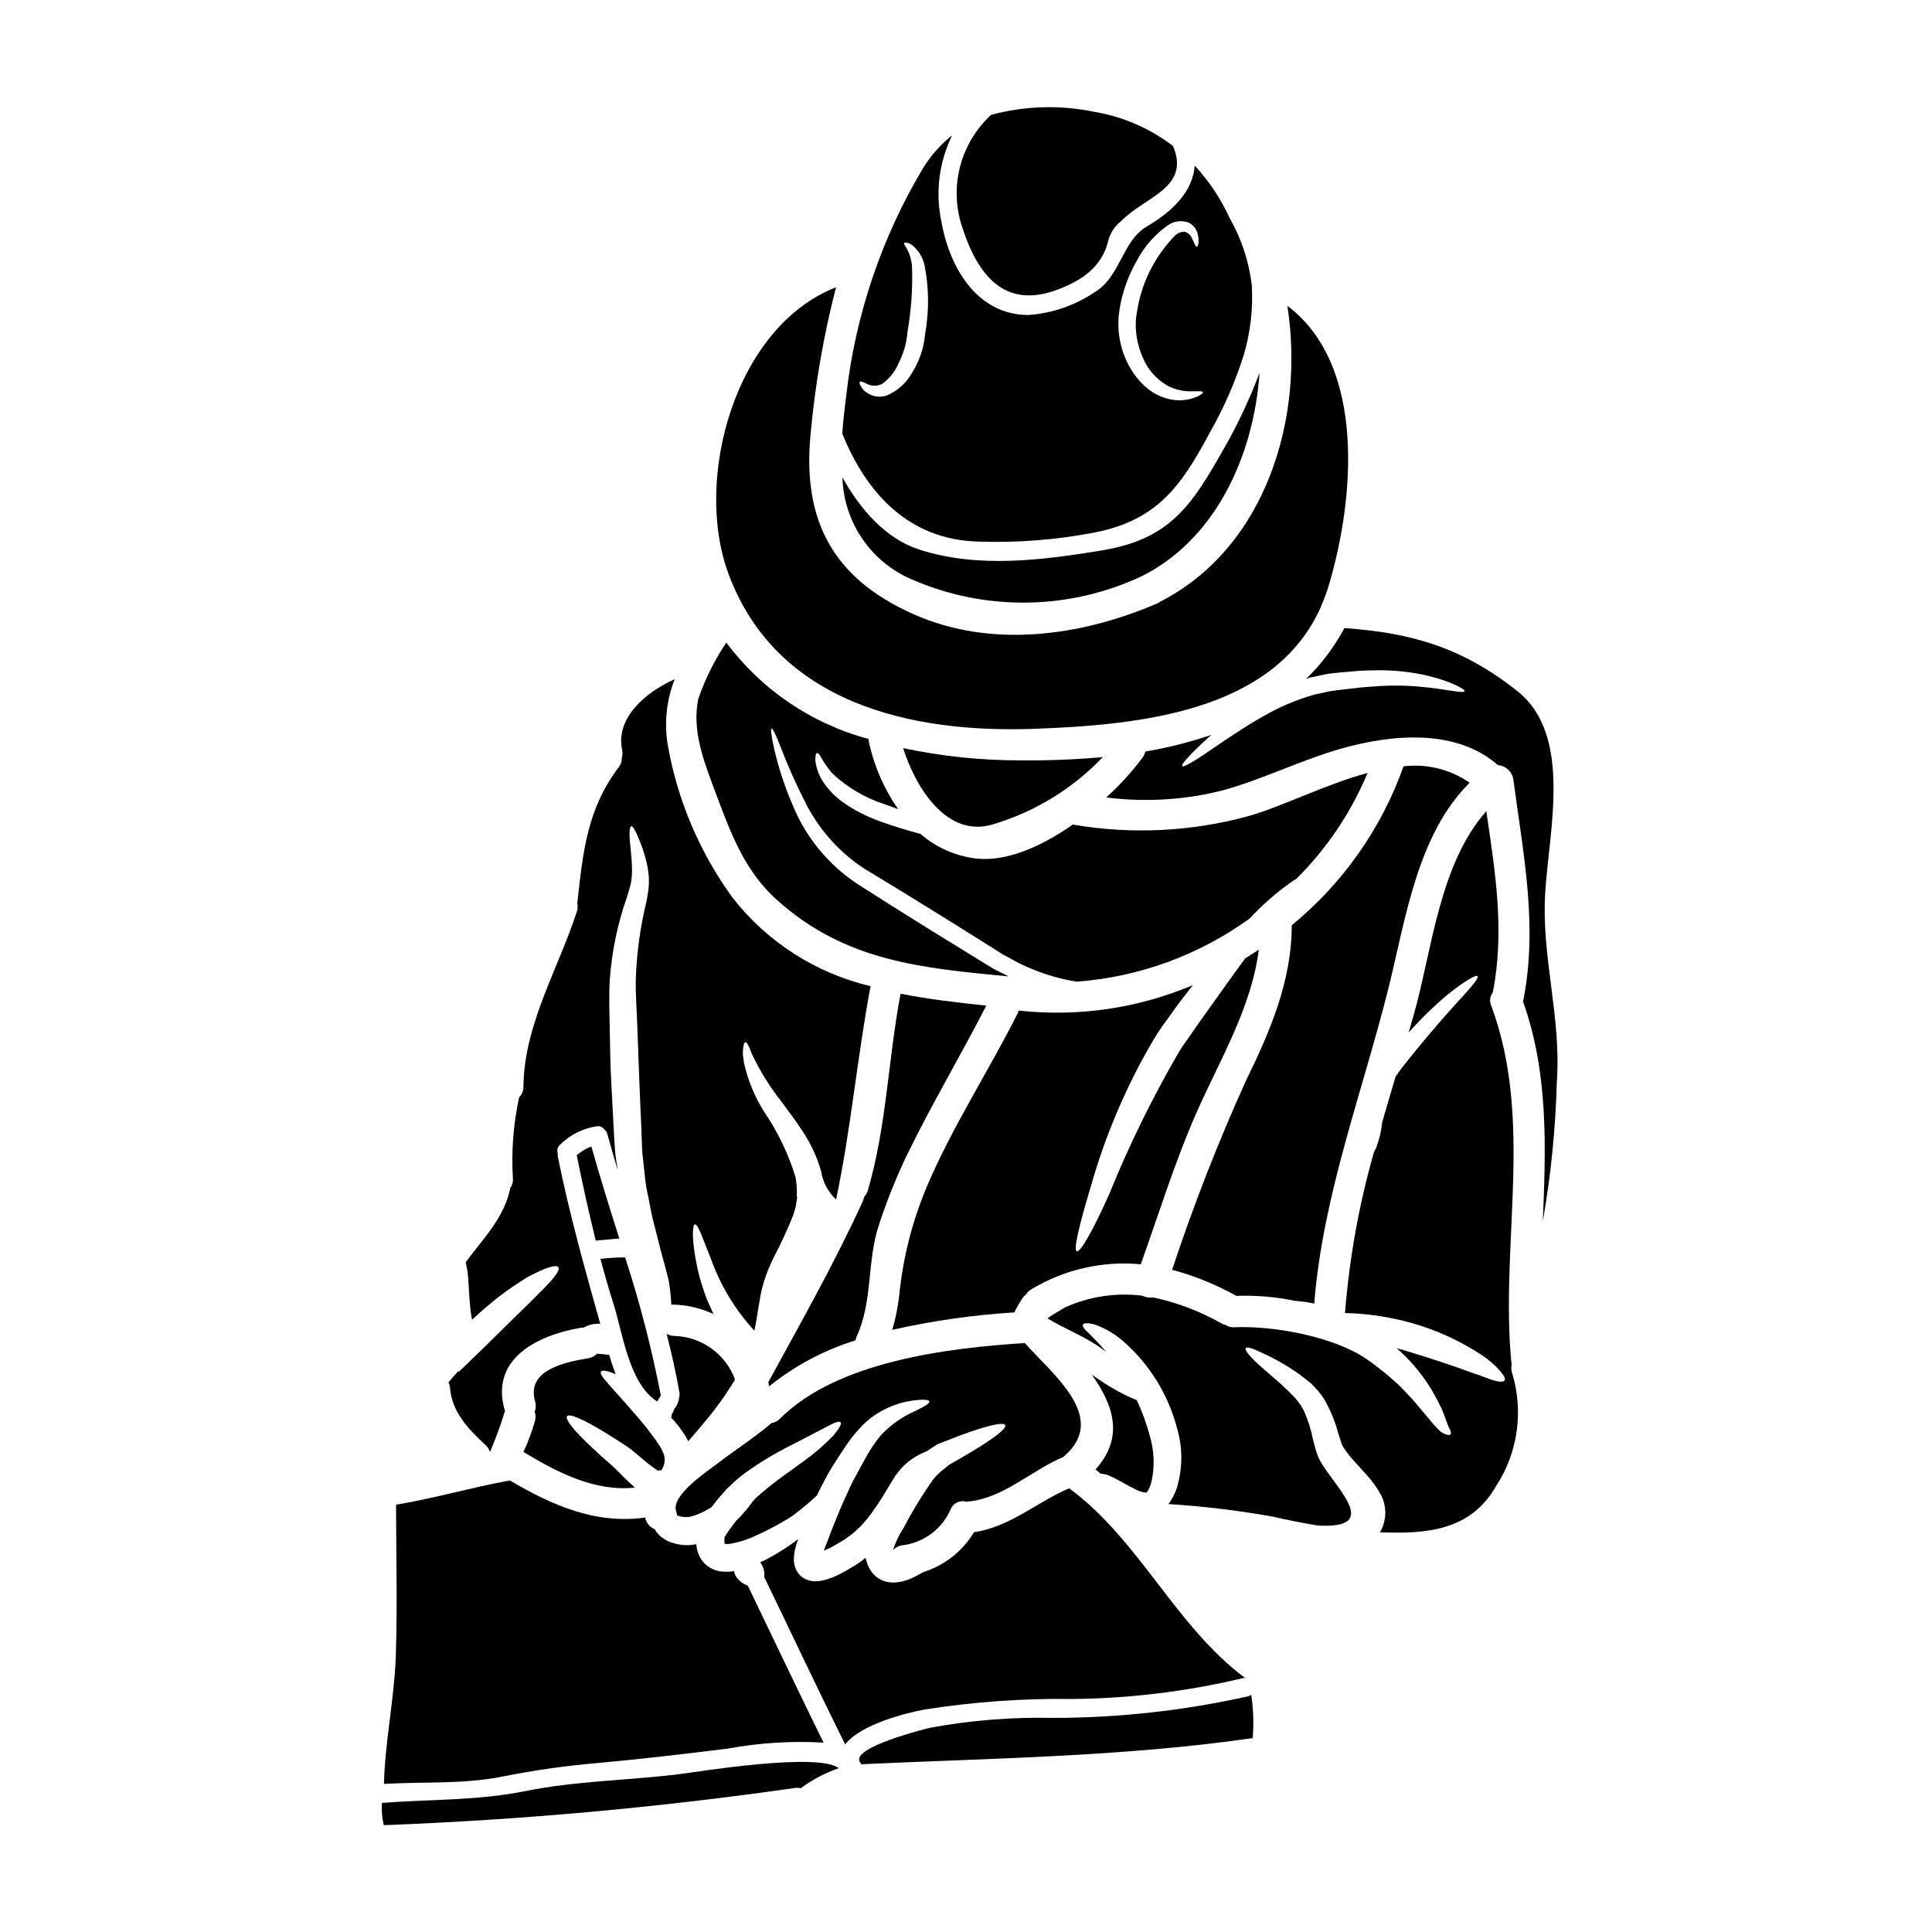
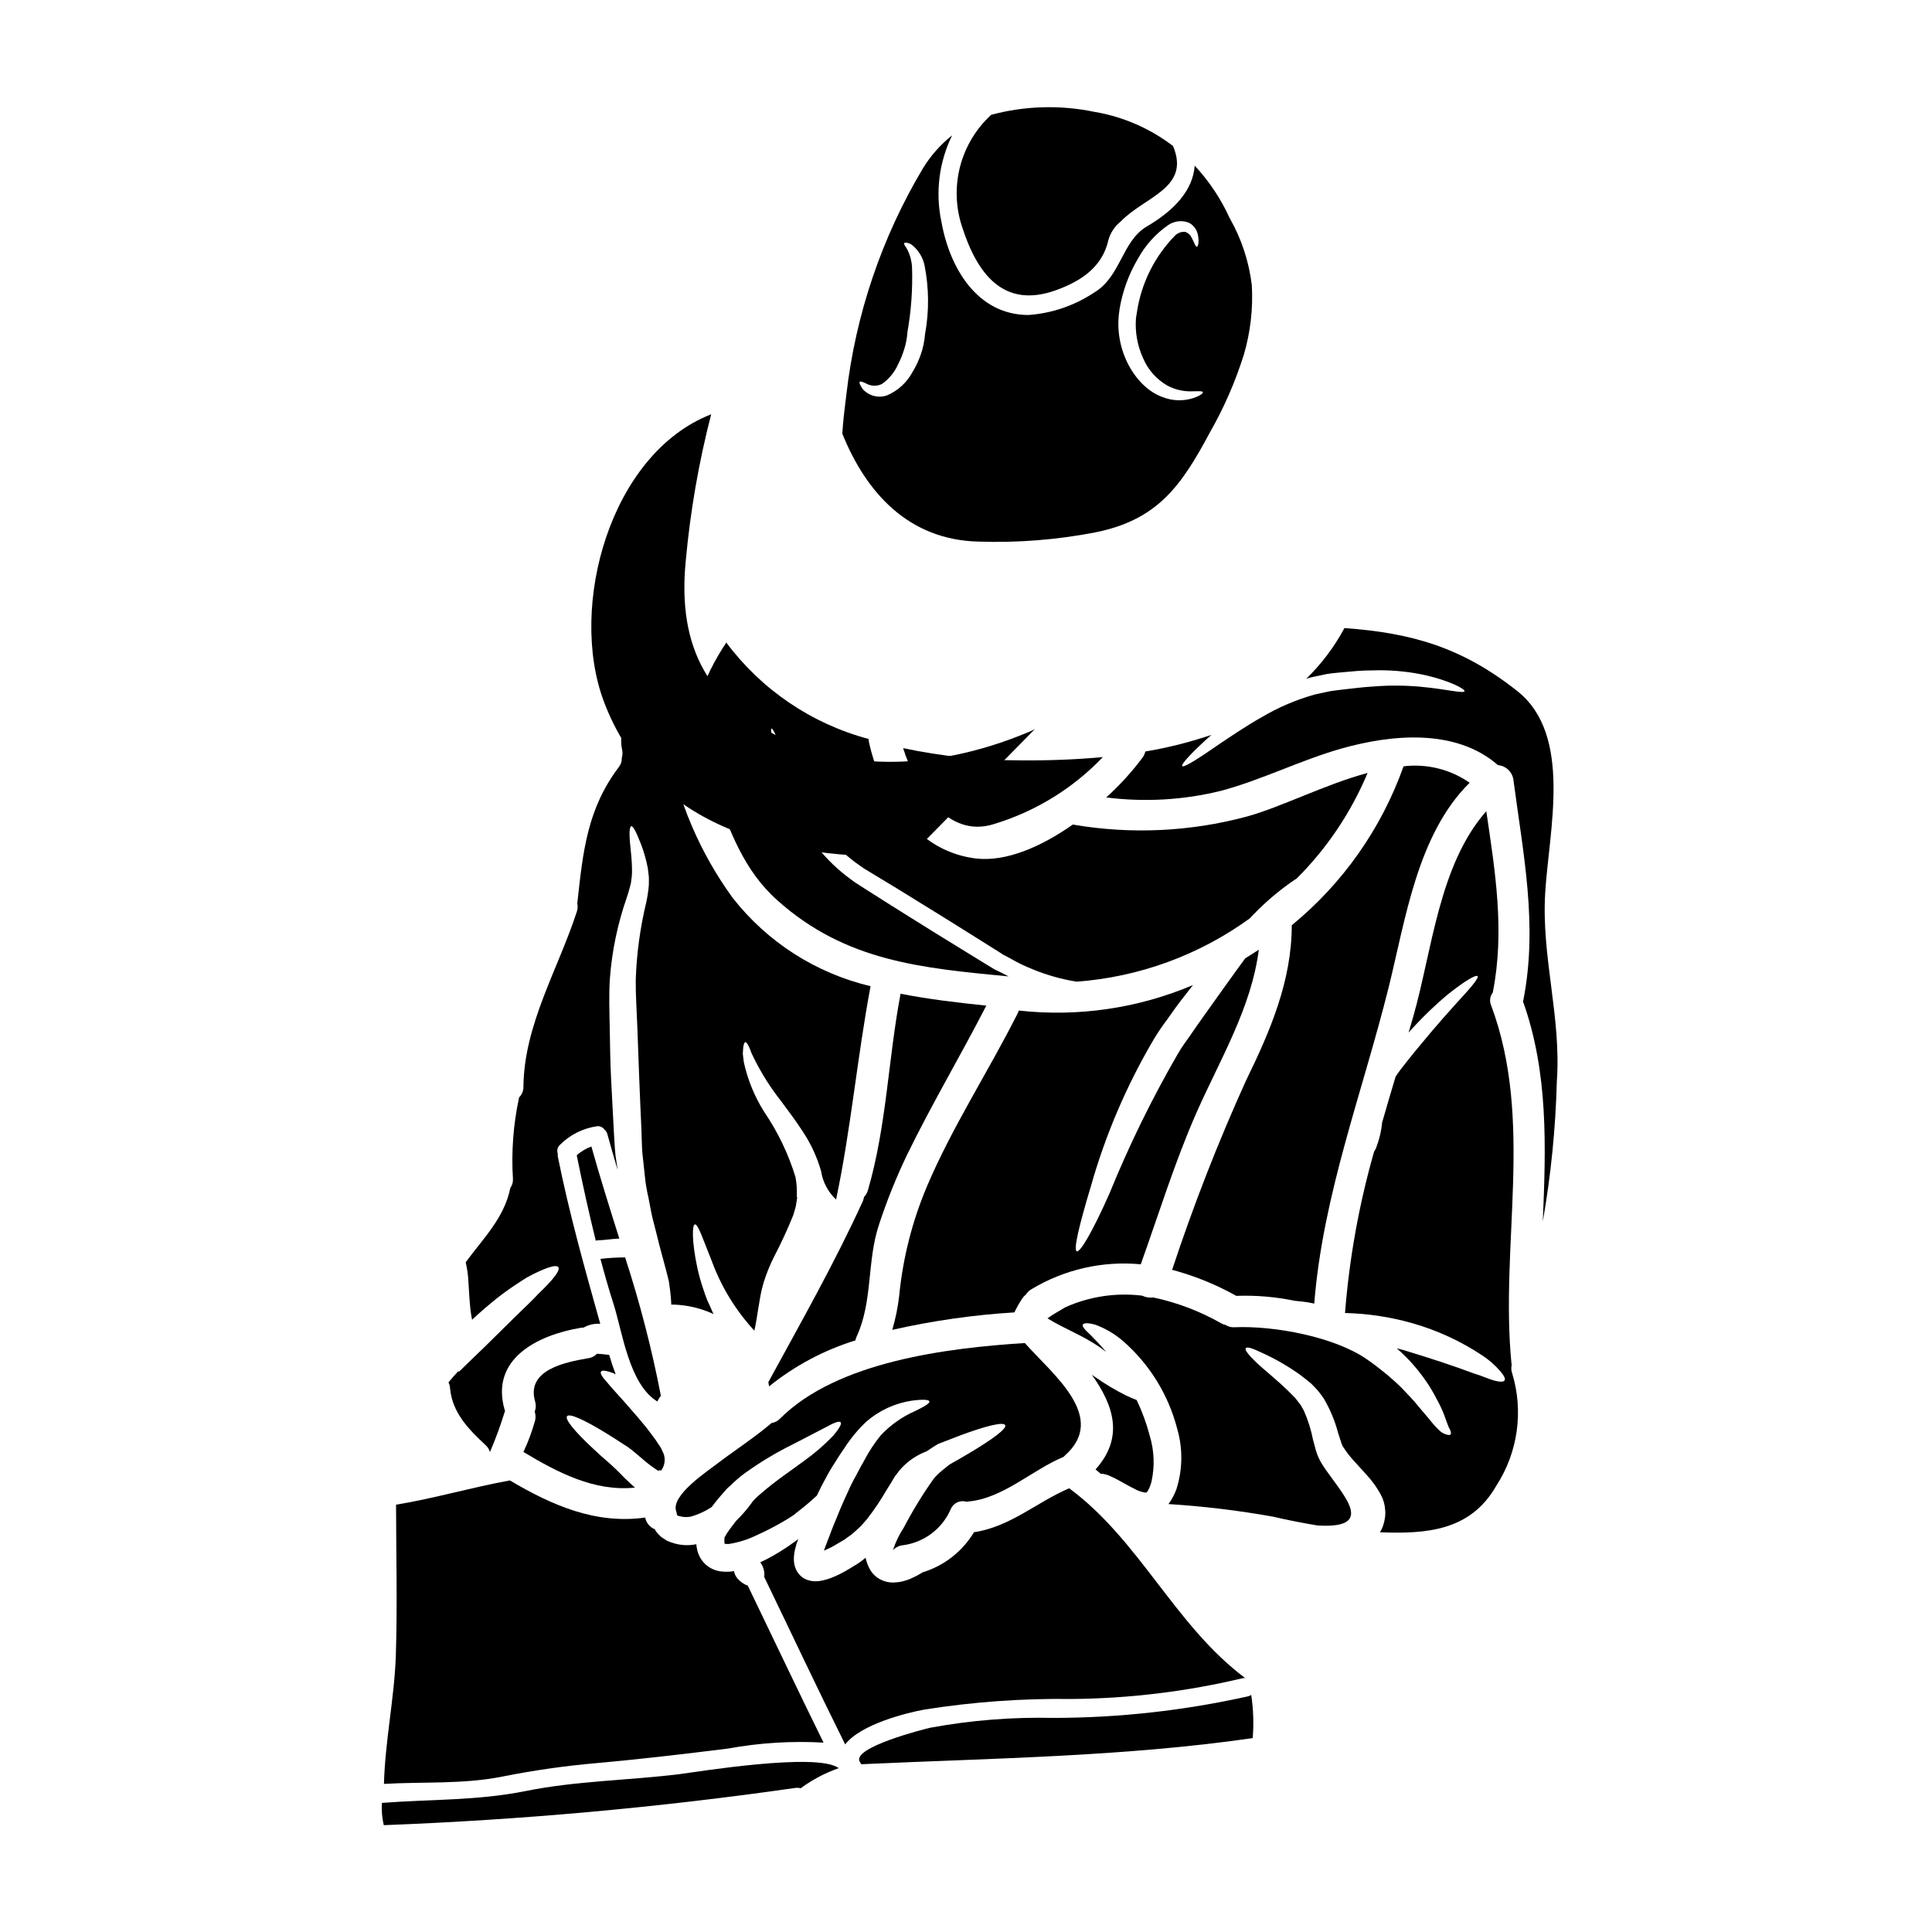
<svg xmlns="http://www.w3.org/2000/svg" fill="#000000" width="800px" height="800px" version="1.1" viewBox="144 144 512 512">
  <g>
    <path d="m400.81 529.13c-1.574 0.941-3.324 1.969-5.234 3.019-0.691 0.555-1.391 1.137-2.109 1.719-0.785 0.641-1.5 1.367-2.133 2.16-2.894 4.098-5.516 8.387-7.84 12.832-1.203 1.82-2.152 3.797-2.828 5.871v0.059c0.711-0.758 1.68-1.223 2.715-1.301 5.559-0.758 10.316-4.363 12.555-9.508 0.656-1.656 2.481-2.527 4.184-1.996 0.109 0 0.223-0.055 0.336-0.055 9.363-0.789 16.848-8.266 25.383-11.836 0.102-0.113 0.211-0.227 0.328-0.328 11.5-10.145-3.047-21.395-10.582-29.848-20.469 1.305-49.66 4.848-64.848 20.008-0.594 0.637-1.387 1.055-2.246 1.18-4.516 3.852-9.562 7.086-14.273 10.672-2.688 2.078-12.523 8.535-11.02 12.719v-0.004c0.098 0.34 0.172 0.68 0.219 1.027l0.059 0.055c0.066 0 0.129 0.031 0.168 0.086 0.105 0.02 0.207 0.055 0.301 0.109 0.109 0.027 0.195 0.027 0.281 0.055 0.977 0.27 2.004 0.289 2.992 0.059 1.906-0.559 3.719-1.398 5.375-2.496 0.609-0.789 1.219-1.609 1.859-2.363 0.523-0.578 1.023-1.18 1.523-1.742 0.266-0.332 0.551-0.648 0.855-0.945l0.887-0.789v0.004c1.098-1.109 2.285-2.125 3.543-3.047 4.117-2.984 8.484-5.609 13.051-7.844 3.684-1.914 6.652-3.438 8.703-4.516 2.106-1.18 3.438-1.637 3.766-1.219 0.332 0.418-0.359 1.605-1.887 3.465l0.004-0.004c-2.387 2.492-5 4.754-7.801 6.762-3.438 2.551-7.594 5.293-11.5 8.703h-0.004c-0.719 0.59-1.395 1.227-2.023 1.91-0.137 0.168-0.219 0.336-0.359 0.5h0.004c-1.234 1.707-2.613 3.305-4.129 4.766-0.555 0.719-1.109 1.441-1.664 2.188-0.395 0.555-0.832 1.18-1.109 1.664l-0.055 0.137-0.137 0.219-0.004 0.004c-0.012 0.035-0.031 0.062-0.055 0.09l-0.027-0.031-0.027 0.141v0.082c-0.051 0.301-0.059 0.609-0.027 0.914-0.02 0.156-0.012 0.316 0.027 0.473 0 0.062 0.012 0.129 0.027 0.191 0.027 0 0.027 0 0.027 0.027 0.391 0.055 0.785 0.062 1.18 0.027 2.481-0.395 4.887-1.152 7.148-2.242 2.285-1.023 4.519-2.164 6.691-3.41 1.027-0.582 2.023-1.18 2.824-1.719l0.281-0.191v-0.004c0.094-0.059 0.188-0.121 0.273-0.191l0.637-0.527c0.445-0.332 0.859-0.664 1.273-0.996 1.551-1.219 2.938-2.441 4.102-3.523 0.691-1.441 1.387-2.856 2.16-4.266h0.004c0.777-1.5 1.629-2.961 2.551-4.375 0.859-1.359 1.688-2.688 2.633-4.019 1.648-2.555 3.598-4.898 5.809-6.984 3.387-2.918 7.523-4.828 11.945-5.508 2.938-0.395 4.602-0.305 4.723 0.195s-1.305 1.359-3.91 2.606c-3.422 1.52-6.5 3.715-9.051 6.457-1.629 2.027-3.059 4.211-4.269 6.512-0.723 1.242-1.445 2.602-2.191 4.043-0.809 1.418-1.539 2.879-2.188 4.379-1.359 2.856-2.688 6.098-4.047 9.477-0.637 1.688-1.305 3.41-1.969 5.152-0.137 0.363-0.219 0.637-0.332 0.918 0.719-0.309 1.441-0.637 2.16-1 0.789-0.441 1.523-0.887 2.269-1.332l0.004 0.004c0.715-0.379 1.395-0.824 2.023-1.332 0.637-0.41 1.23-0.883 1.777-1.41 0.555-0.551 1.18-1.023 1.688-1.574 0.508-0.551 1.027-1.18 1.527-1.746v-0.004c1.875-2.41 3.586-4.949 5.117-7.59l1.18-1.914 0.555-0.914 0.277-0.473 0.305-0.496 0.168-0.195c0.395-0.551 0.859-1.105 1.273-1.633 0.547-0.617 1.141-1.188 1.77-1.719 1.527-1.277 3.258-2.289 5.117-2.992 0.496-0.332 0.996-0.637 1.469-0.969l0.789-0.5 0.395-0.246 0.109-0.055 0.277-0.168 0.191-0.082c2.023-0.789 3.91-1.523 5.656-2.188 6.898-2.551 11.414-3.656 11.941-2.754 0.527 0.895-3.188 3.676-9.566 7.477z" />
-     <path d="m323.25 516.68c-0.344 0.328-0.602 0.734-0.746 1.184-0.094 0.348-0.266 0.672-0.5 0.945 0.008 0.301-0.039 0.602-0.141 0.883 0.129 0.125 0.25 0.258 0.363 0.395 0.898 0.938 1.711 1.945 2.438 3.019 0.363 0.555 0.863 1.18 1.137 1.719 0.191 0.395 0.395 0.789 0.582 1.133 1.359-1.574 2.856-3.297 4.348-5.117l0.004 0.004c2.59-3.051 4.957-6.281 7.082-9.672 0.277-0.445 0.551-0.891 0.832-1.305 0.027-0.141 0.055-0.309 0.082-0.445-1.246-3.281-3.445-6.121-6.312-8.148-2.867-2.031-6.277-3.16-9.789-3.242-0.691-0.023-1.367-0.211-1.969-0.555 1.332 5.211 2.523 10.477 3.441 15.828-0.027 1.168-0.32 2.316-0.863 3.352z" />
    <path d="m350.01 382.59c18.105 16.234 38.324 17.957 61.273 20.172-0.5-0.277-1-0.527-1.527-0.789l-1.496-0.746-0.391-0.18-0.336-0.168-0.191-0.109-0.719-0.441c-0.973-0.582-1.941-1.18-2.941-1.801-3.938-2.414-8.004-4.934-12.203-7.512-4.195-2.578-8.203-5.156-12.137-7.594-1.969-1.246-3.883-2.469-5.766-3.66-0.941-0.582-1.859-1.18-2.754-1.77-0.898-0.59-1.859-1.359-2.754-2.023l-0.004-0.004c-6.188-4.891-11.008-11.297-13.992-18.598-2.051-4.731-3.676-9.637-4.852-14.656-0.789-3.519-1.051-5.512-0.746-5.625 0.305-0.113 1.18 1.715 2.496 5.117 1.793 4.672 3.824 9.25 6.082 13.715 3.137 6.523 7.781 12.207 13.555 16.574 0.832 0.551 1.605 1.18 2.496 1.742s1.883 1.137 2.824 1.719c1.883 1.133 3.848 2.328 5.816 3.519 3.938 2.434 8.004 4.949 12.203 7.539 4.156 2.606 8.23 5.117 12.137 7.594l2.91 1.832 0.719 0.473 0.168 0.109h0.027l0.027 0.027 0.395 0.191 1.469 0.789c1.848 1.078 3.777 2.012 5.769 2.797 3.769 1.566 7.715 2.684 11.746 3.328 16.547-1.219 32.426-7.016 45.859-16.746 0.395-0.395 0.789-0.809 1.137-1.18 3.008-3.109 6.305-5.93 9.84-8.422 0.551-0.395 1.023-0.695 1.469-0.973 8.043-8.012 14.43-17.523 18.809-27.996-11.391 3.074-23.004 9.117-32.094 11.582-14.891 3.984-30.461 4.723-45.66 2.16-0.137-0.027-0.219-0.055-0.332-0.082-8.285 5.82-17.652 9.977-25.746 9.004h0.004c-5.41-0.648-10.496-2.906-14.609-6.481-3.324-0.945-7.203-1.996-11.359-3.578-3.098-1.145-6.047-2.66-8.785-4.516-2.316-1.578-4.305-3.59-5.848-5.93-1.016-1.637-1.668-3.469-1.914-5.379-0.027-1.246 0.082-1.969 0.418-2.051 0.336-0.082 0.789 0.5 1.359 1.605 0.793 1.363 1.715 2.644 2.754 3.828 3.926 3.68 8.613 6.445 13.734 8.102 1.246 0.473 2.465 0.914 3.66 1.332v-0.004c-3.711-5.324-6.332-11.336-7.707-17.68-0.078-0.297-0.113-0.605-0.109-0.914-15.09-4.031-28.379-13.031-37.715-25.551-3.102 4.633-5.598 9.645-7.43 14.91-1.719 8.477 1.469 16.461 4.328 24.195 4.086 10.82 7.688 21.246 16.633 29.199z" />
    <path d="m370.99 498.26c4.379-9.395 2.688-20.094 5.988-29.82 2.07-6.305 4.551-12.469 7.426-18.453 6.543-13.414 14.168-26.219 20.98-39.488-7.676-0.789-15.301-1.691-22.723-3.148-3.297 17.348-3.688 35.055-8.66 52.098-0.191 0.664-0.547 1.273-1.027 1.773-0.055 0.371-0.156 0.734-0.301 1.082-7.512 16.434-16.406 32.117-25.051 47.969 0.082 0.363 0.137 0.746 0.191 1.137 6.789-5.477 14.559-9.617 22.891-12.199 0.062-0.328 0.156-0.645 0.285-0.949z" />
    <path d="m446.32 479.05c4.793-13.41 9.004-27.102 14.746-40.148 6.297-14.219 14.562-27.797 16.531-43.23-1.18 0.789-2.383 1.551-3.602 2.297-1.574 2.133-3.148 4.328-4.848 6.691-2.051 2.887-4.203 5.902-6.461 9.055-1.18 1.609-2.188 3.148-3.297 4.723s-2.297 3.148-3.269 4.875l-0.004 0.004c-6.879 11.902-12.926 24.262-18.105 36.996-4.379 9.863-7.731 15.656-8.66 15.297-0.93-0.363 0.637-6.898 3.715-17.152h0.004c3.871-13.699 9.496-26.844 16.734-39.102 1.078-1.789 2.254-3.519 3.519-5.184 1.18-1.66 2.387-3.41 3.523-4.875 1.137-1.469 2.215-2.856 3.293-4.238v-0.004c-14.551 6.172-30.449 8.496-46.156 6.75-0.059 0.211-0.133 0.414-0.227 0.613-7.758 15.465-17.375 30.125-24.137 46.051h0.004c-3.898 9.234-6.371 19.004-7.336 28.98-0.355 3.039-0.965 6.043-1.828 8.977 10.645-2.414 21.473-3.961 32.367-4.629 0.602-1.277 1.297-2.508 2.078-3.684 0.273-0.41 0.609-0.777 0.996-1.082 0.359-0.559 0.844-1.023 1.414-1.359 8.707-5.258 18.875-7.582 29.004-6.621z" />
    <path d="m423.93 220.88c6.461-2.363 12.223-6.016 13.832-13.359 0.562-1.914 1.703-3.606 3.266-4.848 6.402-6.625 18.543-8.84 13.832-19.98-6.109-4.68-13.273-7.785-20.863-9.055-9.043-1.875-18.402-1.605-27.32 0.789-4.035 3.699-6.906 8.496-8.266 13.797-1.355 5.305-1.145 10.891 0.617 16.074 3.949 12.172 10.855 21.68 24.902 16.582z" />
    <path d="m383.33 342.26c3.379 10.629 11.75 24.086 24.082 20.121 10.984-3.324 20.922-9.434 28.848-17.738-7.316 0.656-14.66 0.941-22.004 0.859-10.395 0.004-20.758-1.082-30.926-3.242z" />
-     <path d="m435.76 289.91c-15.828 2.578-32.562 4.723-48.082-0.246-8.949-2.883-15.629-10.586-20.426-19.121v-0.004c0.168 5.926 2.066 11.672 5.465 16.527 3.398 4.859 8.148 8.609 13.656 10.797 19.262 8.148 41.07 7.758 60.023-1.082 19.285-9.504 29.793-31.289 31.398-53.98v-0.004c-2.93 7.785-6.547 15.293-10.805 22.438-8.09 14.281-14.328 21.902-31.23 24.676z" />
    <path d="m403.25 287.53c10.395 0.352 20.797-0.469 31.008-2.441 16.465-3.297 22.781-12.277 30.348-26.438 3.742-6.547 6.769-13.477 9.031-20.672 1.75-5.969 2.461-12.191 2.106-18.402-0.746-6.262-2.742-12.312-5.871-17.789-2.32-5.098-5.445-9.789-9.262-13.887-0.473 6.598-5.512 11.918-12.664 16.102-6.652 3.883-6.902 13.383-14.051 17.57-5.184 3.438-11.172 5.469-17.375 5.906-13.492-0.031-20.836-12.391-23.031-24.695-1.645-7.742-0.648-15.809 2.832-22.914-3.047 2.414-5.644 5.348-7.68 8.656-10.965 18.34-17.898 38.801-20.344 60.023-0.441 3.469-0.859 6.957-1.078 10.367 6.379 15.809 17.656 28.141 36.031 28.613zm37.391-61.301c0.766-4.832 2.438-9.48 4.934-13.688 1.957-3.562 4.719-6.621 8.062-8.93 1.617-1.078 3.656-1.293 5.461-0.578 1.266 0.68 2.144 1.906 2.383 3.324 0.363 1.996-0.027 2.996-0.305 3.023-0.359 0.055-0.637-1-1.387-2.414-0.34-0.711-0.949-1.258-1.691-1.523-0.98-0.082-1.945 0.262-2.656 0.941-5.445 5.539-8.996 12.66-10.145 20.34l-0.25 1.555c-0.289 3.629 0.348 7.273 1.855 10.586 1.289 3.082 3.559 5.652 6.457 7.316 2.008 1.074 4.266 1.602 6.543 1.523 1.719-0.027 2.824-0.109 2.883 0.25 0.055 0.277-0.719 0.914-2.492 1.523h-0.004c-2.699 0.891-5.629 0.793-8.266-0.277-6.902-2.438-13.062-12.332-11.363-22.973zm-65.578 22.531c-0.895-0.328-1.703-0.859-2.359-1.551-0.789-1.082-1.055-1.801-0.859-2.023 0.195-0.219 0.941 0.055 2.051 0.633 1.238 0.559 2.664 0.527 3.879-0.082 1.848-1.332 3.312-3.129 4.242-5.207 0.648-1.273 1.188-2.598 1.605-3.965 0.469-1.473 0.758-3 0.859-4.547 0.996-5.66 1.406-11.406 1.219-17.152-0.074-1.598-0.477-3.164-1.18-4.602-0.496-0.969-1.051-1.469-0.887-1.797 0.055-0.168 0.277-0.195 0.664-0.141 0.574 0.094 1.109 0.344 1.551 0.719 1.59 1.336 2.695 3.156 3.148 5.184 1.211 6.059 1.258 12.297 0.141 18.375-0.145 1.84-0.527 3.656-1.141 5.402-0.57 1.625-1.312 3.188-2.215 4.656-1.484 2.746-3.859 4.906-6.734 6.125-1.293 0.445-2.699 0.438-3.984-0.027z" />
-     <path d="m418.33 337.14c27.66-1.055 63.371-4.438 75.738-32.344 0.094-0.414 0.254-0.812 0.473-1.18 0.602-1.438 1.129-2.91 1.574-4.402 6.789-22.641 10.059-58.391-10.945-74.16 4.629 29.738-5.652 64.043-33.75 78.426h-0.004c-0.258 0.191-0.539 0.348-0.832 0.473-20.117 8.66-43.977 12-64.625 2.754-21.062-9.395-29.348-24.637-27.16-47.5 1.191-13.184 3.449-26.254 6.758-39.074-26.797 10.445-37.852 50.879-28.484 75.984 12.75 34.219 48.195 42.27 81.258 41.023z" />
+     <path d="m418.33 337.14h-0.004c-0.258 0.191-0.539 0.348-0.832 0.473-20.117 8.66-43.977 12-64.625 2.754-21.062-9.395-29.348-24.637-27.16-47.5 1.191-13.184 3.449-26.254 6.758-39.074-26.797 10.445-37.852 50.879-28.484 75.984 12.75 34.219 48.195 42.27 81.258 41.023z" />
    <path d="m487.08 488.72c0.445 0.055 0.859 0.082 1.305 0.137v0.004c1.277 0.109 2.547 0.305 3.797 0.582h0.109c2.297-28.934 12.773-55.871 19.758-83.941 4.453-17.988 7.602-40.434 21.422-54.066-5.106-3.551-11.34-5.102-17.516-4.356-5.852 16.477-16.094 31.039-29.621 42.117-0.027 14.801-5.68 27.945-12.082 41.074l-0.004-0.004c-7.434 16.387-13.98 33.16-19.621 50.246 5.934 1.586 11.648 3.906 17.004 6.906 5.184-0.191 10.371 0.246 15.449 1.301z" />
    <path d="m428.03 594.25c15.309-0.125 30.559-1.988 45.449-5.547 0.164-0.016 0.332-0.016 0.5 0-18.652-13.965-27.906-36.469-46.641-50.293-8.703 3.738-15.574 10.199-25.219 11.641v-0.004c-3.059 5.102-7.894 8.887-13.582 10.629-0.992 0.617-2.027 1.164-3.102 1.637-1.484 0.672-3.09 1.039-4.723 1.078-1.164 0.012-2.312-0.258-3.352-0.789-1.148-0.586-2.106-1.488-2.758-2.606-0.523-0.895-0.91-1.867-1.137-2.879l-0.055-0.305c-0.117 0.117-0.25 0.219-0.395 0.305-0.785 0.664-1.629 1.258-2.516 1.773-0.836 0.523-1.691 1.023-2.551 1.523-0.926 0.52-1.879 0.992-2.856 1.414-1.152 0.512-2.363 0.883-3.606 1.109-0.426 0.082-0.863 0.121-1.297 0.109-0.562 0.023-1.125-0.043-1.668-0.191-0.746-0.172-1.445-0.504-2.051-0.973-0.633-0.52-1.145-1.172-1.496-1.914-0.262-0.57-0.441-1.176-0.527-1.797-0.055-0.449-0.074-0.906-0.055-1.359 0.023-0.711 0.117-1.418 0.277-2.109 0.215-0.961 0.504-1.906 0.863-2.824-0.363 0.25-0.691 0.527-1.055 0.789v-0.004c-2.254 1.648-4.621 3.129-7.086 4.434-0.637 0.305-1.246 0.609-1.914 0.941 0.844 1.105 1.223 2.496 1.055 3.879 7.148 14.801 14.129 29.652 21.449 44.367 4.156-5.375 16.434-8.422 21.145-9.254 12.863-2.023 25.875-2.957 38.898-2.781z" />
    <path d="m435.68 534.56c0.93 0.012 1.844 0.246 2.66 0.691 1.801 0.746 4.184 2.297 6.816 3.574 1.246 0.609 2.801 0.914 2.801 0.582 0.027-0.082 0.082-0.055 0.137-0.219 0.082-0.027 0.191-0.309 0.332-0.555 0.152-0.262 0.273-0.539 0.363-0.832l0.164-0.445 0.219-0.789 0.004 0.004c0.871-4.023 0.703-8.199-0.496-12.141-0.852-3.231-2.004-6.375-3.438-9.395-0.891-0.332-1.832-0.746-2.887-1.246h0.004c-2.703-1.352-5.305-2.898-7.785-4.625l-1.055-0.723-0.164-0.109c5.707 8.012 8.66 16.531 0.969 25.082 0.441 0.344 0.914 0.754 1.355 1.145z" />
    <path d="m474.8 593.53c-16.926 3.785-34.215 5.707-51.559 5.734-10.973-0.258-21.938 0.617-32.73 2.606-0.789 0.164-21.59 5.32-18.539 9.199 0.109 0.145 0.195 0.305 0.25 0.473 34.637-1.605 69.391-1.969 103.76-6.926 0.312-3.82 0.18-7.66-0.395-11.445-0.242 0.156-0.508 0.277-0.785 0.359z" />
    <path d="m272.7 526.99c0.551 0.488 0.945 1.121 1.137 1.828 1.492-3.469 2.797-7.016 3.906-10.629 0.027-0.109 0.082-0.191 0.109-0.309v0.004c-0.043-0.082-0.078-0.164-0.109-0.25-3.906-13.551 8.758-19.812 20.012-21.727 0.301-0.055 0.605-0.082 0.91-0.082 1.336-0.77 2.875-1.117 4.41-1-4.129-14.711-8.234-29.293-11.254-44.367-0.039-0.246-0.039-0.5 0-0.746-0.316-0.848-0.062-1.805 0.637-2.383 2.672-2.656 6.133-4.367 9.867-4.879 0.715-0.047 1.406 0.277 1.828 0.859 0.375 0.309 0.648 0.719 0.789 1.184 0.891 3.211 1.801 6.398 2.754 9.59-0.191-1.219-0.359-2.414-0.551-3.66-0.281-2.438-0.309-4.375-0.473-6.691-0.246-4.434-0.473-9.004-0.719-13.719-0.246-4.711-0.281-9.227-0.363-13.633-0.082-4.41-0.246-8.504 0.027-12.914v-0.004c0.543-7.398 2.062-14.695 4.519-21.699 0.219-0.719 0.5-1.469 0.637-2.106 0.137-0.637 0.359-1.18 0.445-1.742s0.164-1.18 0.219-1.746 0.055-1.18 0.055-1.715c-0.027-2.273-0.246-4.297-0.418-5.988-0.395-3.465-0.277-5.402 0.223-5.512 0.5-0.105 1.359 1.633 2.606 4.848h0.004c0.77 2.035 1.359 4.129 1.77 6.262 0.082 0.664 0.164 1.359 0.246 2.051 0.082 0.691 0.031 1.496 0.031 2.269l0.004 0.004c-0.043 0.816-0.137 1.633-0.281 2.441-0.082 0.789-0.277 1.469-0.395 2.215h0.004c-1.633 6.75-2.574 13.648-2.805 20.59-0.055 3.66 0.25 8.148 0.418 12.473 0.164 4.406 0.336 8.949 0.5 13.605 0.164 4.656 0.395 9.145 0.582 13.523 0.082 2.106 0.109 4.488 0.246 6.262 0.219 2.106 0.445 4.184 0.664 6.18h0.004c0.184 1.906 0.496 3.793 0.941 5.652 0.363 1.773 0.637 3.519 1.027 5.211 0.914 3.438 1.633 6.625 2.438 9.562 0.395 1.496 0.789 2.883 1.137 4.211 0.164 0.664 0.336 1.332 0.5 1.941 0.082 0.332 0.137 0.637 0.219 0.941 0.031 0.09 0.059 0.184 0.082 0.277 0.008 0.047 0.016 0.094 0.027 0.137l0.027 0.246 0.059 0.445v0.004c0.285 1.809 0.469 3.629 0.551 5.457 0.23-0.035 0.465-0.043 0.695-0.027 3.644 0.125 7.227 0.98 10.531 2.523-0.055-0.117-0.117-0.23-0.195-0.332-0.496-1.164-0.996-2.273-1.496-3.324-0.441-1.078-0.789-2.16-1.133-3.184v-0.004c-0.633-1.859-1.152-3.758-1.555-5.684-1.469-6.984-1.305-11.113-0.609-11.25 0.836-0.168 2.078 3.738 4.602 10l-0.004 0.004c2.508 6.719 6.305 12.883 11.172 18.152 0.414-1.859 0.746-3.938 1.078-6.125 0.191-1.078 0.363-2.16 0.555-3.242 0.219-1.18 0.504-2.348 0.859-3.492 0.707-2.246 1.586-4.43 2.633-6.539 1.93-3.668 3.668-7.434 5.211-11.281 0.191-0.789 0.473-1.441 0.664-2.363l0.246-1.527 0.109-0.746 0.027-0.164c-0.055-0.137-0.137 0.418-0.137 0.164v-0.395l0.004 0.004c0.07-1.652-0.043-3.309-0.332-4.938-1.871-6.137-4.66-11.957-8.266-17.262-2.566-4.047-4.402-8.512-5.43-13.191-0.141-0.891-0.195-1.664-0.281-2.332 0.027-0.637 0.082-1.18 0.109-1.605 0.113-0.887 0.309-1.359 0.555-1.414 0.246-0.055 0.582 0.395 0.945 1.18 0.191 0.395 0.395 0.914 0.605 1.496 0.211 0.582 0.582 1.18 0.863 1.828 1.98 3.945 4.352 7.68 7.086 11.145 1.691 2.328 3.656 4.82 5.598 7.84 2.215 3.281 3.898 6.891 4.988 10.699 0.438 2.879 1.836 5.523 3.965 7.508 3.938-18.594 5.598-37.742 9.145-56.531-14.477-3.43-27.355-11.676-36.527-23.387-8.707-11.957-14.582-25.73-17.18-40.289-1.039-5.949-0.418-12.066 1.801-17.68-7.762 3.438-15.715 10.312-13.941 18.68 0.156 0.707 0.129 1.441-0.082 2.133 0.047 0.891-0.23 1.77-0.785 2.469-8.371 11.055-9.504 22.359-10.973 35.773 0 0.082-0.055 0.164-0.055 0.25h-0.004c0.18 0.742 0.148 1.52-0.086 2.246-4.988 15.379-13.992 29.914-14.168 46.445 0.023 1.059-0.387 2.078-1.141 2.824-1.543 7.113-2.094 14.406-1.633 21.672 0.027 0.832-0.219 1.648-0.695 2.328-1.633 8.035-7.203 13.355-11.832 19.703v0.004c0.398 1.68 0.641 3.391 0.719 5.117 0.164 2.242 0.25 4.848 0.555 7.539 0.109 0.859 0.246 1.719 0.418 2.578 2.269-2.16 4.598-4.102 6.758-5.848 2.754-2.16 5.512-3.938 7.734-5.348 4.602-2.492 7.758-3.574 8.367-2.754 0.609 0.82-1.496 3.465-5.266 7.043-1.742 1.887-3.906 3.906-6.297 6.234l-7.781 7.672c-0.945 0.887-1.863 1.773-2.754 2.66l-4.297 4.156-0.082-0.246c-0.914 0.969-1.797 1.996-2.633 3.019l-0.004-0.004c0.246 0.492 0.387 1.027 0.418 1.574 0.566 6.426 4.914 10.879 9.434 15.07z" />
    <path d="m544.62 505.68c-0.008-0.086-0.023-0.168-0.059-0.246-3.106-31.59 6.012-64.406-5.375-94.941-0.52-1.156-0.348-2.504 0.441-3.496v-0.109c3.188-16.184 0.609-31.953-1.742-47.914-12.527 14.168-14.355 36.883-19.316 54.289-0.414 1.441-0.859 2.91-1.273 4.375l-0.004 0.004c3.152-3.543 6.551-6.859 10.168-9.922 4.547-3.684 7.707-5.488 8.094-5.043 0.473 0.5-1.941 3.242-5.844 7.477-3.824 4.211-9.055 10.254-14.355 17.043-0.555 0.746-1.055 1.441-1.5 2.106-1.215 4.047-2.41 8.094-3.574 12.168-0.195 2.121-0.672 4.207-1.414 6.207l-0.191 0.555c-0.086 0.211-0.191 0.414-0.309 0.609-0.086 0.109-0.16 0.23-0.219 0.359-3.992 13.961-6.57 28.285-7.703 42.762 5.965 0.137 11.891 1.023 17.637 2.637 6.664 1.879 12.992 4.785 18.762 8.617 1.781 1.176 3.394 2.594 4.793 4.215 1 1.18 1.387 1.996 1.082 2.414-0.305 0.418-1.273 0.395-2.688 0.027-1.414-0.367-3.215-1.246-5.652-1.969-4.656-1.773-11.145-3.91-18.348-6.098l-1.883-0.5c0.719 0.664 1.469 1.305 2.133 1.969 1.652 1.637 3.184 3.398 4.574 5.266 1.199 1.59 2.281 3.266 3.238 5.012 0.836 1.523 1.555 2.883 2.191 4.328 0.555 1.332 0.914 2.469 1.18 3.148v0.004c0.234 0.699 0.531 1.379 0.891 2.023 0.191 0.527 0.219 0.887 0.055 1.082-0.164 0.195-0.555 0.191-1.082 0.027-0.797-0.223-1.52-0.664-2.078-1.273-0.918-0.902-1.77-1.863-2.551-2.887-0.887-1.023-1.883-2.188-2.965-3.492-1.109-1.441-2.363-2.629-3.629-4.019-1.266-1.391-2.859-2.754-4.465-4.156-1.688-1.359-3.324-2.688-5.461-4.156-8.621-5.926-24.441-8.895-35.055-8.449h0.004c-0.82 0.062-1.641-0.152-2.328-0.609-0.398-0.078-0.785-0.219-1.137-0.418-5.629-3.215-11.727-5.535-18.066-6.871-0.996 0.137-2.012-0.027-2.91-0.473-6.941-0.852-13.988 0.215-20.367 3.078-0.082 0.055-0.141 0.082-0.223 0.137-1.051 0.664-2.383 1.359-3.711 2.242h-0.004c-0.25 0.203-0.512 0.387-0.789 0.555 2.106 1.305 4.723 2.606 7.621 4.047 1.801 0.883 3.551 1.863 5.238 2.941 0.773 0.488 1.523 1.012 2.246 1.574l0.473 0.359c-1.691-2.051-3.242-3.519-4.297-4.652-1.387-1.246-2.133-2.137-1.91-2.606 0.223-0.469 1.359-0.5 3.238 0 2.688 0.977 5.176 2.43 7.344 4.293 7.043 6.113 12.066 14.223 14.41 23.25 1.527 5.231 1.473 10.793-0.164 15.992-0.516 1.434-1.234 2.785-2.137 4.019 9.266 0.582 18.492 1.691 27.629 3.324 3.883 0.914 7.789 1.66 11.727 2.328 0.238 0.031 0.477 0.051 0.719 0.055 16.68 0.789 3.766-10.391 0.055-17.289v-0.004c-0.273-0.52-0.512-1.059-0.719-1.609l-0.191-0.582-0.141-0.414-0.082-0.309c-0.219-0.832-0.441-1.66-0.664-2.465l-0.004 0.004c-0.52-2.699-1.348-5.332-2.465-7.844-0.281-0.469-0.555-0.914-0.789-1.387-0.414-0.527-0.832-1.078-1.215-1.574l-0.141-0.191-0.082-0.113-0.883-0.883c-0.418-0.395-0.789-0.832-1.219-1.219-3.32-3.188-6.469-5.629-8.438-7.539-1.969-1.914-2.91-3.148-2.606-3.602 0.305-0.453 1.801 0.027 4.266 1.219 3.578 1.613 6.984 3.582 10.172 5.871l1.574 1.219 0.789 0.637 0.414 0.336 0.5 0.496c0.473 0.5 0.941 0.945 1.414 1.5 0.527 0.664 1.055 1.359 1.551 2.078l-0.004 0.004c1.68 2.856 2.961 5.934 3.801 9.141 0.219 0.719 0.473 1.469 0.719 2.215l0.082 0.25v0.004c0.027 0.062 0.047 0.125 0.055 0.191l0.223 0.555c0.164 0.469 0.277 0.414 0.395 0.664v0.004c0.777 1.211 1.66 2.348 2.633 3.406 1.18 1.273 2.363 2.606 3.574 3.938 1.441 1.578 2.684 3.328 3.691 5.211 0.656 1.273 1.035 2.672 1.105 4.102l0.027 0.609v0.137l-0.027 0.363v0.207l-0.082 0.664c-0.102 0.699-0.27 1.383-0.5 2.051-0.199 0.609-0.477 1.188-0.832 1.719 12.305 0.469 24.008-0.336 30.848-12.332 5.727-8.824 7.269-19.727 4.211-29.789-0.266-0.727-0.309-1.516-0.125-2.266z" />
    <path d="m553.5 380.53c0.996-16.531 7.312-41.68-7.344-53.344-14.523-11.527-27.879-15.465-45.867-16.738v-0.004c-2.664 4.973-6.078 9.508-10.117 13.441l1.055-0.332 4.328-0.918c1.527-0.246 2.754-0.332 4.102-0.469 2.66-0.25 5.32-0.5 7.816-0.5l0.004 0.004c4.449-0.172 8.902 0.184 13.27 1.051 7.477 1.574 11.555 3.938 11.363 4.438-0.219 0.719-4.656-0.527-11.832-1.18v-0.004c-4.188-0.367-8.402-0.379-12.594-0.027-2.383 0.137-4.848 0.445-7.477 0.746-1.273 0.168-2.754 0.309-3.938 0.527-1.27 0.281-2.547 0.555-3.848 0.832-4.898 1.371-9.594 3.375-13.973 5.961-4.156 2.332-7.731 4.793-10.781 6.816-6.039 4.184-9.945 6.691-10.363 6.18-0.359-0.469 2.523-3.629 7.734-8.266h0.004c-5.711 1.945-11.566 3.418-17.516 4.41-0.133 0.555-0.367 1.082-0.695 1.551-2.867 3.852-6.106 7.41-9.668 10.625 10.145 1.289 20.438 0.699 30.367-1.742 10.891-2.91 20.953-8.066 31.816-11.172 13.359-3.793 30.402-5.461 41.625 4.352v0.004c2.113 0.176 3.82 1.801 4.098 3.906 2.606 19.73 6.516 38.52 2.633 58.387-0.027 0.086-0.082 0.195-0.109 0.281 6.762 18.895 6.098 38.574 5.266 58.309h0.004c2.144-12.227 3.383-24.594 3.711-37 1.227-17.199-4.148-33.078-3.074-50.125z" />
    <path d="m318.2 515.41c0.262-0.539 0.574-1.051 0.941-1.523-2.402-12.402-5.566-24.648-9.477-36.664-2.188 0.008-4.367 0.137-6.539 0.395 1.078 4.047 2.215 8.066 3.492 12.027 2.352 7.449 4.102 21.191 11.582 25.766z" />
    <path d="m319.04 533.62c0.027 0 0.082 0.055 0.137 0.137v0.004c0.137-0.176 0.258-0.363 0.363-0.559 0.641-1.148 0.781-2.512 0.395-3.769-0.246-0.551-0.469-1.078-0.719-1.605h-0.004c-0.223-0.395-0.473-0.777-0.746-1.137-0.473-0.781-1-1.531-1.574-2.242-2.363-3.297-4.988-6.098-7.039-8.504-1.082-1.18-2.055-2.273-2.887-3.215-0.832-0.941-1.574-1.746-2.16-2.496-1.18-1.273-1.801-2.242-1.551-2.715s1.332-0.332 3.242 0.363c0.191 0.082 0.441 0.219 0.664 0.332-0.637-1.688-1.219-3.438-1.719-5.152-1.082-0.141-2.16-0.25-3.242-0.309v-0.004c-0.578 0.637-1.359 1.055-2.215 1.18-6.207 1.051-16.625 3.102-14.168 11.5 0.258 0.883 0.223 1.828-0.113 2.688 0.25 0.742 0.285 1.539 0.113 2.301-0.797 2.871-1.832 5.672-3.102 8.367 9.055 5.434 18.812 10.559 29.566 9.445-1.109-0.941-2.051-1.887-2.965-2.754-1.324-1.41-2.723-2.75-4.184-4.019-1.473-1.273-2.801-2.465-3.992-3.602-4.82-4.492-7.477-7.703-6.871-8.539s4.406 0.863 10 4.269c1.414 0.859 2.941 1.828 4.547 2.883 0.395 0.246 0.789 0.527 1.219 0.789l0.305 0.191 0.473 0.363 0.609 0.445c0.859 0.691 1.77 1.496 2.551 2.133 1.438 1.293 2.984 2.461 4.625 3.492-0.023-0.082-0.035-0.164-0.027-0.25h0.5z" />
    <path d="m296.84 450.15c1.527 7.566 3.188 15.129 5.047 22.641 0.145-0.043 0.289-0.07 0.441-0.086 1.941-0.055 3.852-0.395 5.793-0.473-2.551-8.121-5.117-16.238-7.398-24.402h-0.004c-1.422 0.527-2.738 1.316-3.879 2.32z" />
    <path d="m324.19 614.15c-13.578 1.688-27.41 1.77-40.848 4.488-12.75 2.578-25.305 2.164-38.133 3.148-0.129 1.98 0.039 3.973 0.496 5.902 36.43-1.391 72.766-4.676 108.86-9.84 0.551-0.09 1.117-0.074 1.664 0.055 0.027-0.027 0.055-0.082 0.109-0.109 3.035-2.211 6.375-3.965 9.918-5.207-5.484-4.312-38.047 1.062-42.062 1.562z" />
    <path d="m302.16 611.24c11.668-1.055 23.195-2.414 34.777-3.852l0.004-0.004c8.34-1.523 16.836-2.051 25.305-1.574-6.789-13.805-13.383-27.742-20.074-41.602-1.059-0.371-1.996-1.023-2.719-1.879-0.492-0.566-0.82-1.258-0.938-1.996-0.168 0.027-0.281 0.082-0.445 0.109-1.125 0.133-2.262 0.113-3.383-0.055-1.527-0.262-2.934-1-4.019-2.106-1.051-1.102-1.746-2.492-1.992-3.992-0.078-0.348-0.121-0.699-0.141-1.055-1.969 0.402-4.004 0.316-5.93-0.246-0.625-0.176-1.234-0.398-1.828-0.668-0.527-0.336-1.055-0.664-1.574-1.027-0.48-0.449-0.934-0.934-1.355-1.438-0.109-0.191-0.191-0.395-0.305-0.582-1.141-0.453-2.023-1.383-2.414-2.547-0.055-0.195-0.082-0.363-0.137-0.555-13.105 1.832-24.691-3.215-35.859-9.84-10.145 1.832-20.035 4.769-30.176 6.43 0.027 13.301 0.363 26.633-0.055 39.961-0.395 11.387-2.856 22.695-3.148 34.031 10.477-0.609 21.035 0.137 31.375-1.941h-0.004c8.273-1.648 16.633-2.844 25.035-3.574z" />
  </g>
</svg>